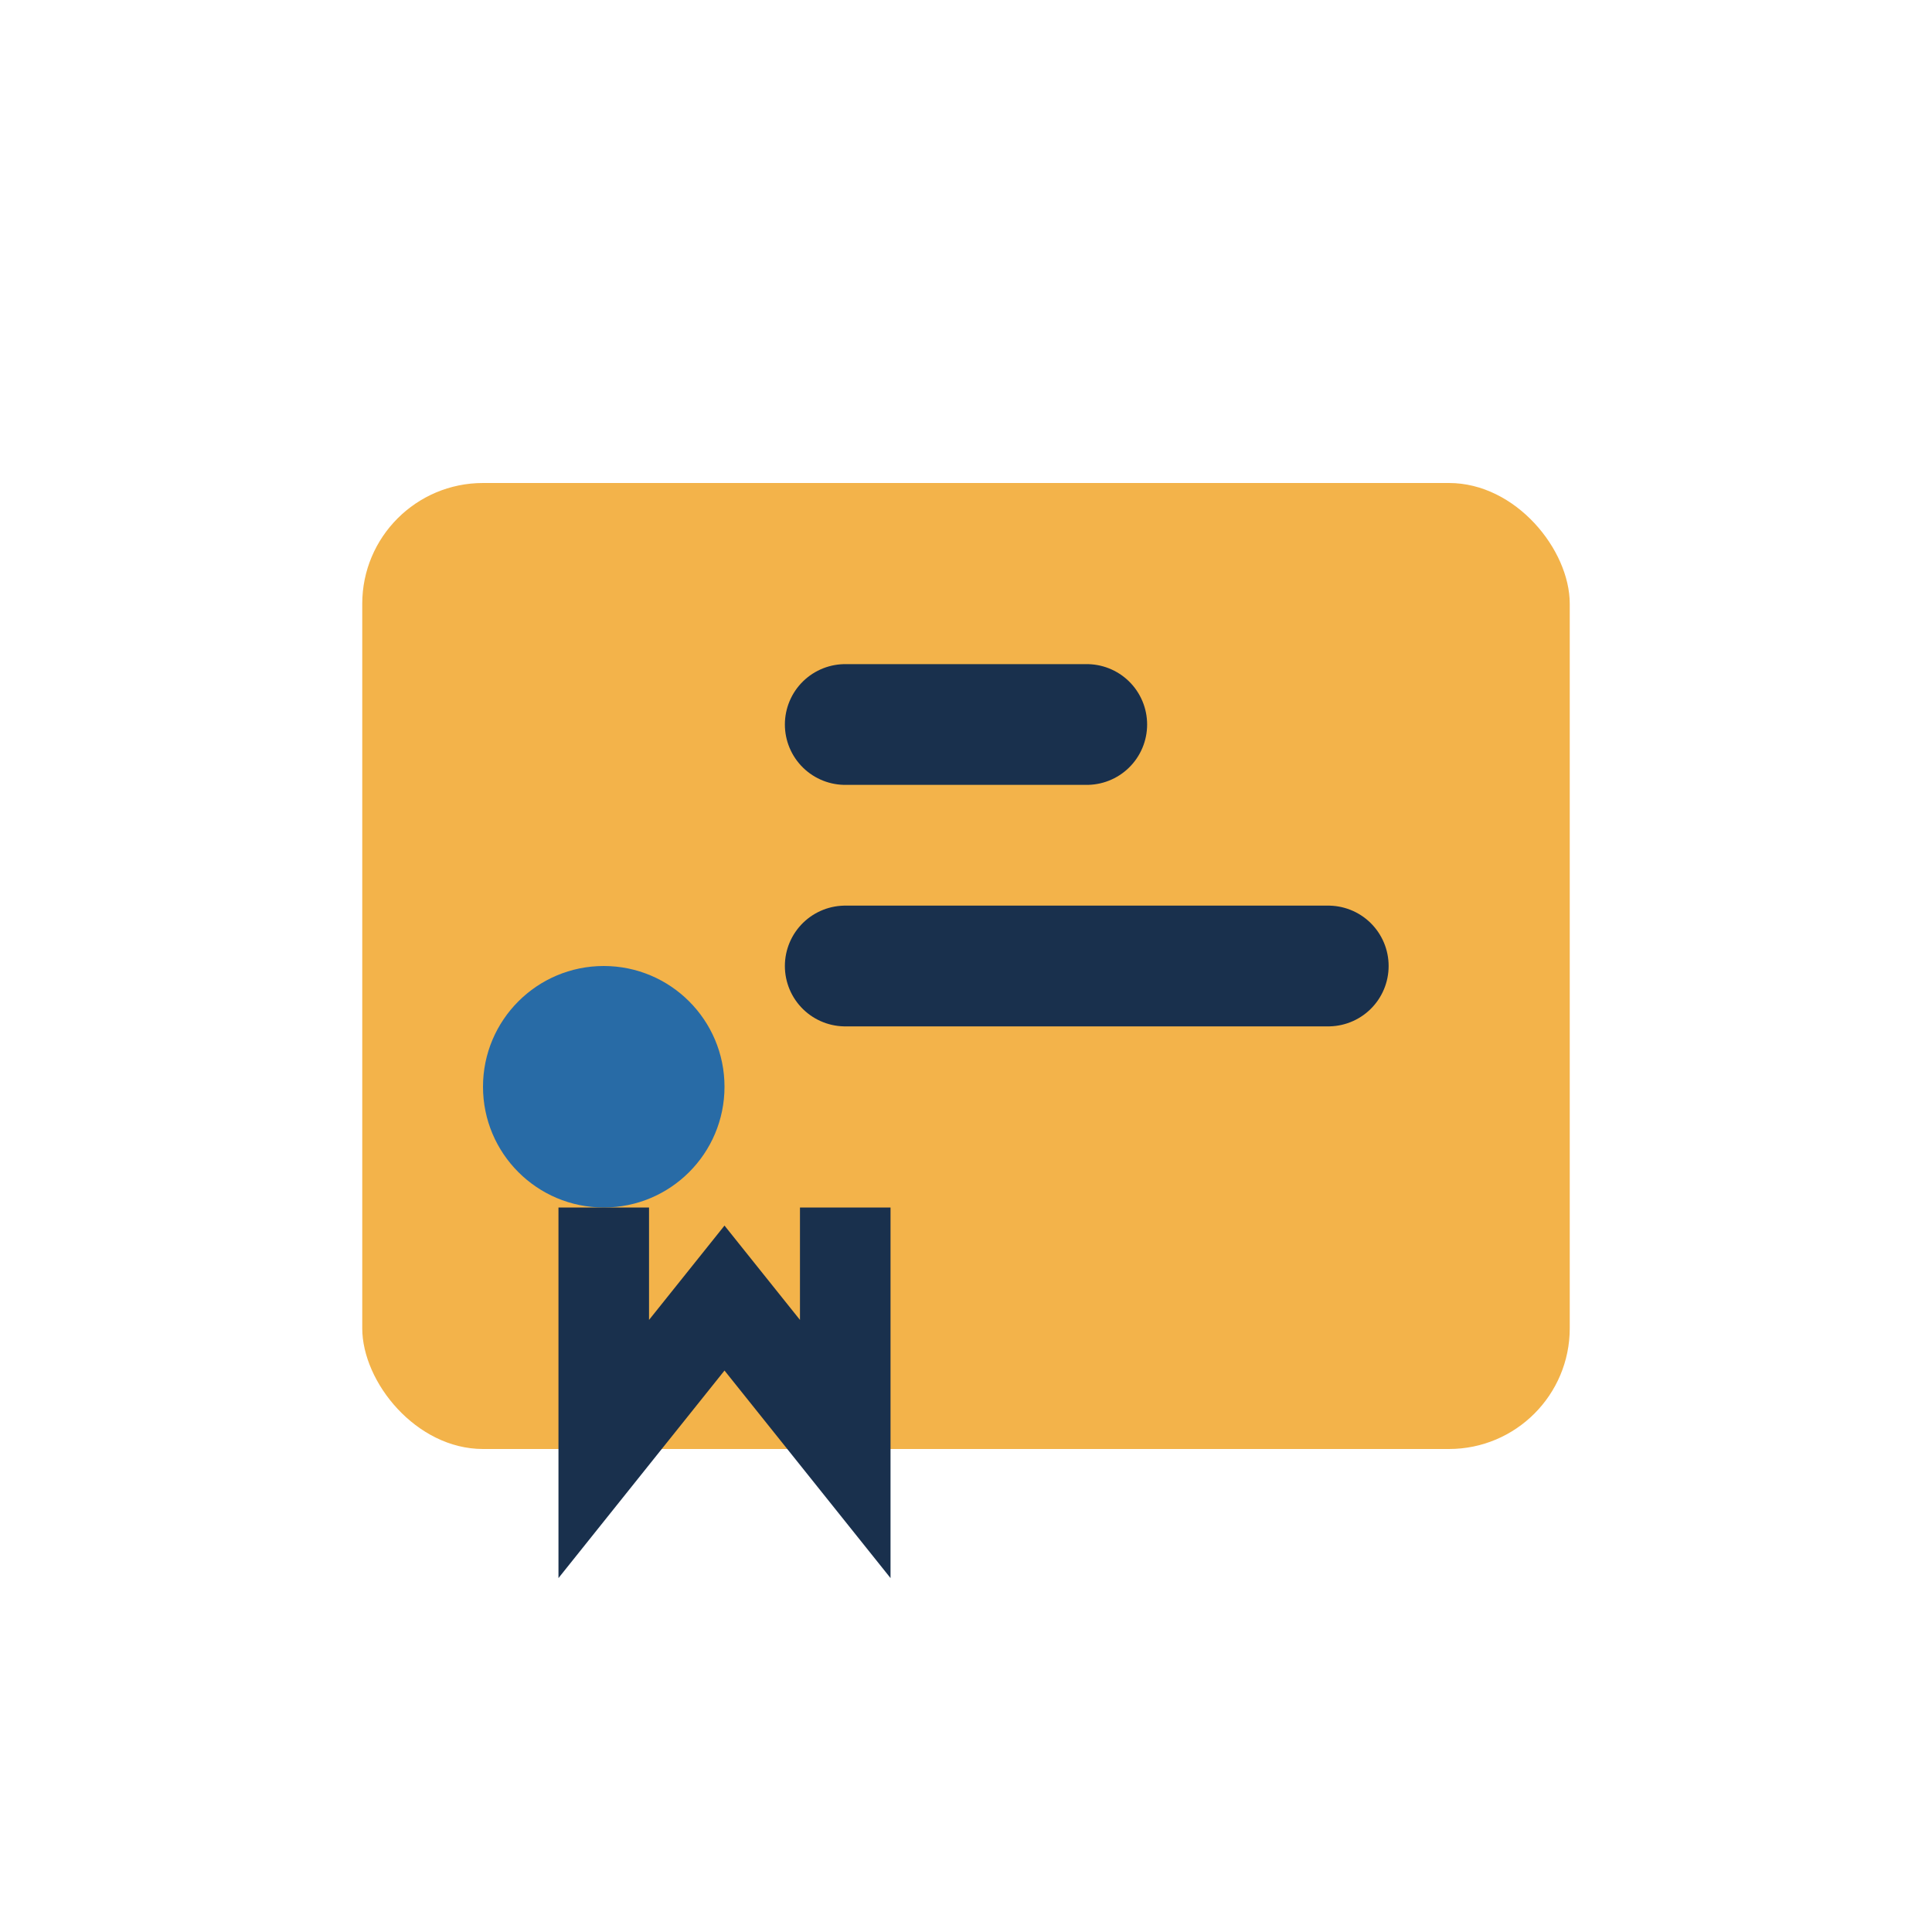
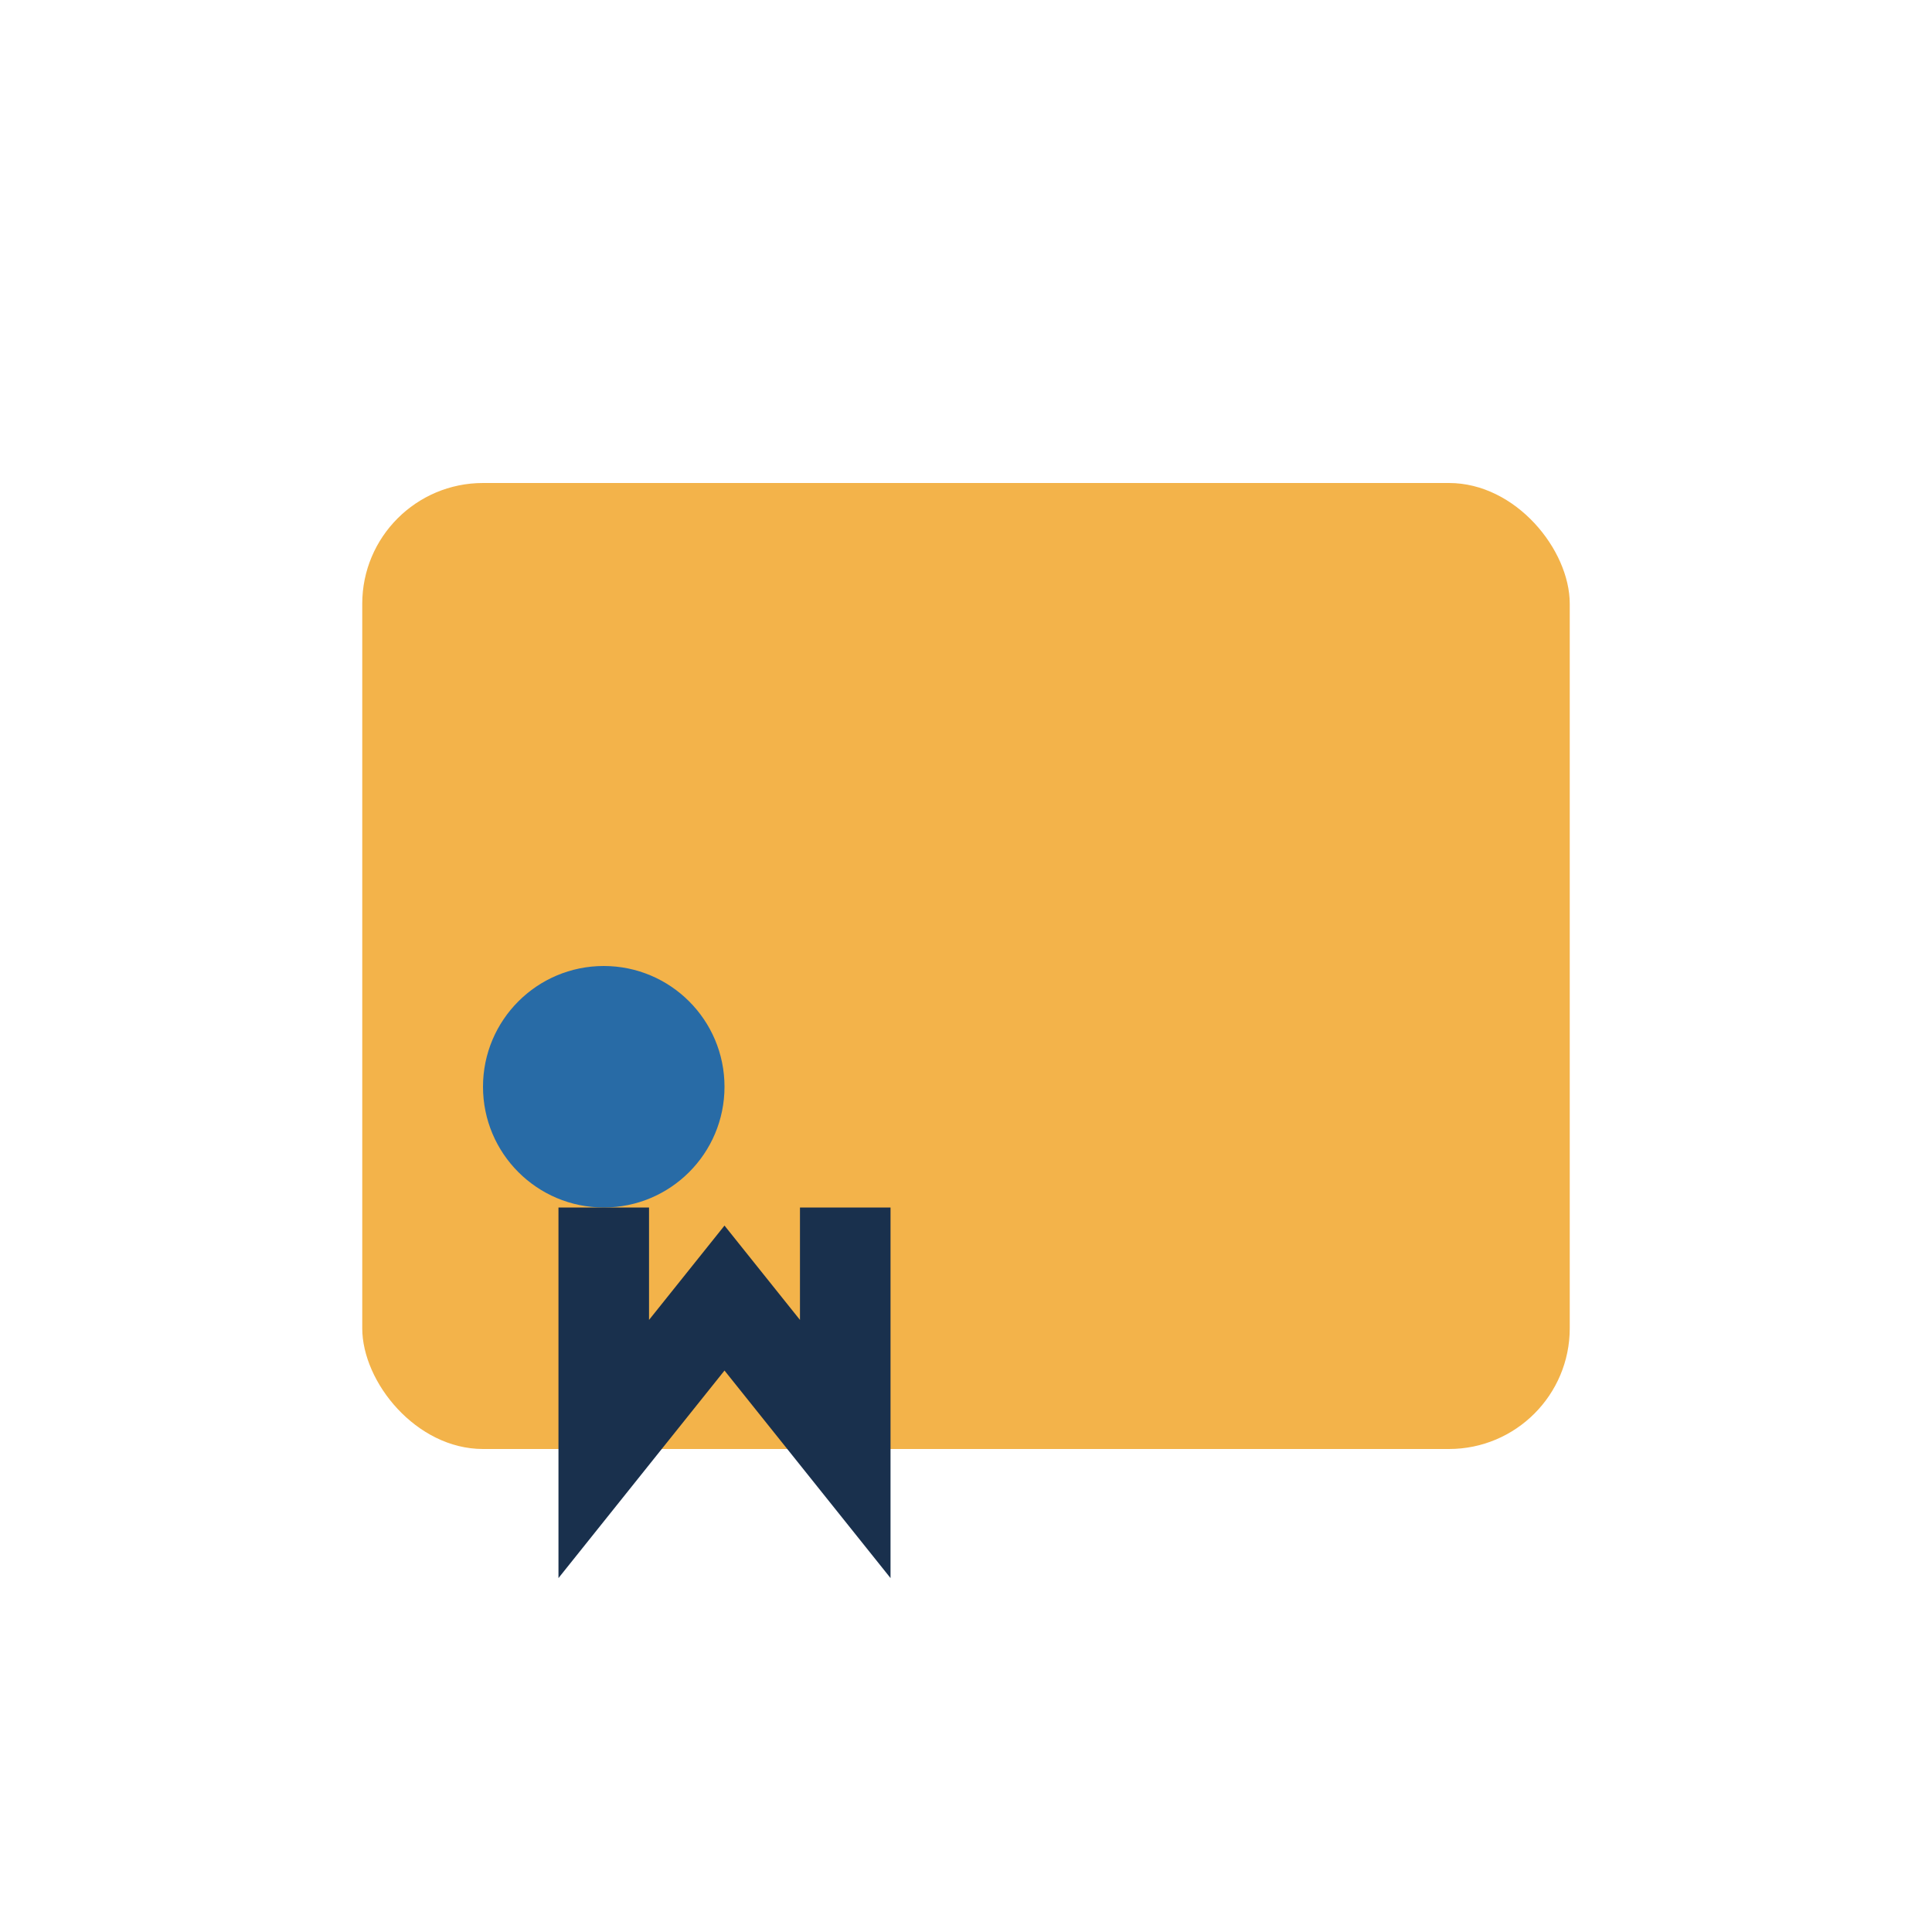
<svg xmlns="http://www.w3.org/2000/svg" width="32" height="32" viewBox="0 0 32 32">
  <rect x="6" y="8" width="20" height="16" rx="2" fill="#F3B34A" />
-   <path d="M14 12h4M14 16h8" stroke="#19304D" stroke-width="2" stroke-linecap="round" />
  <circle cx="10" cy="18" r="2" fill="#286BA6" />
  <path d="M10 20v4l2-2.5 2 2.5v-4" fill="none" stroke="#19304D" stroke-width="1.5" />
</svg>